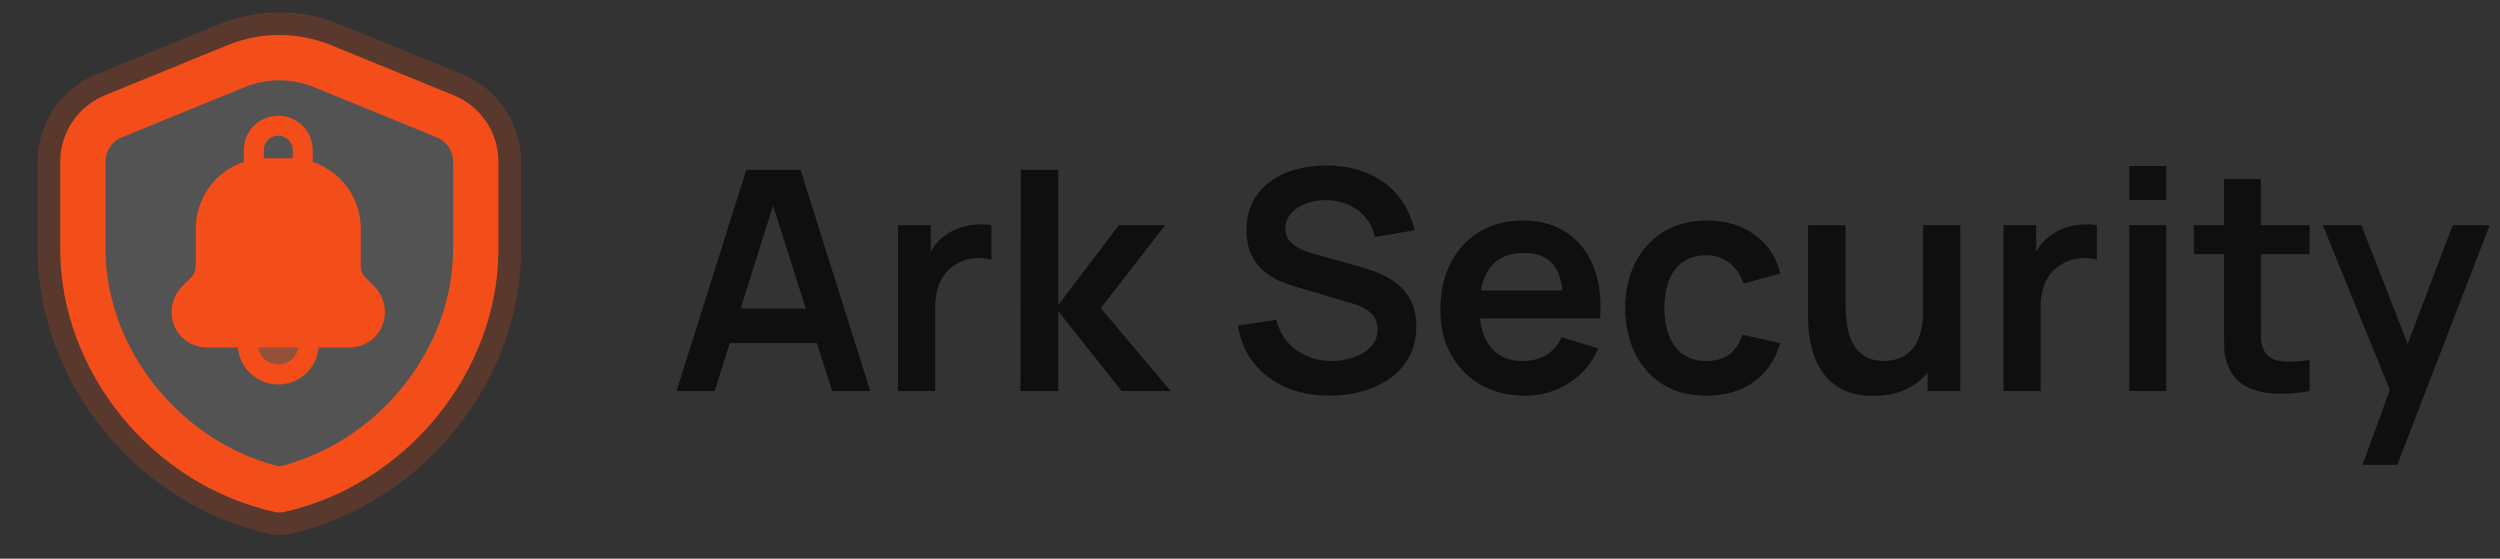
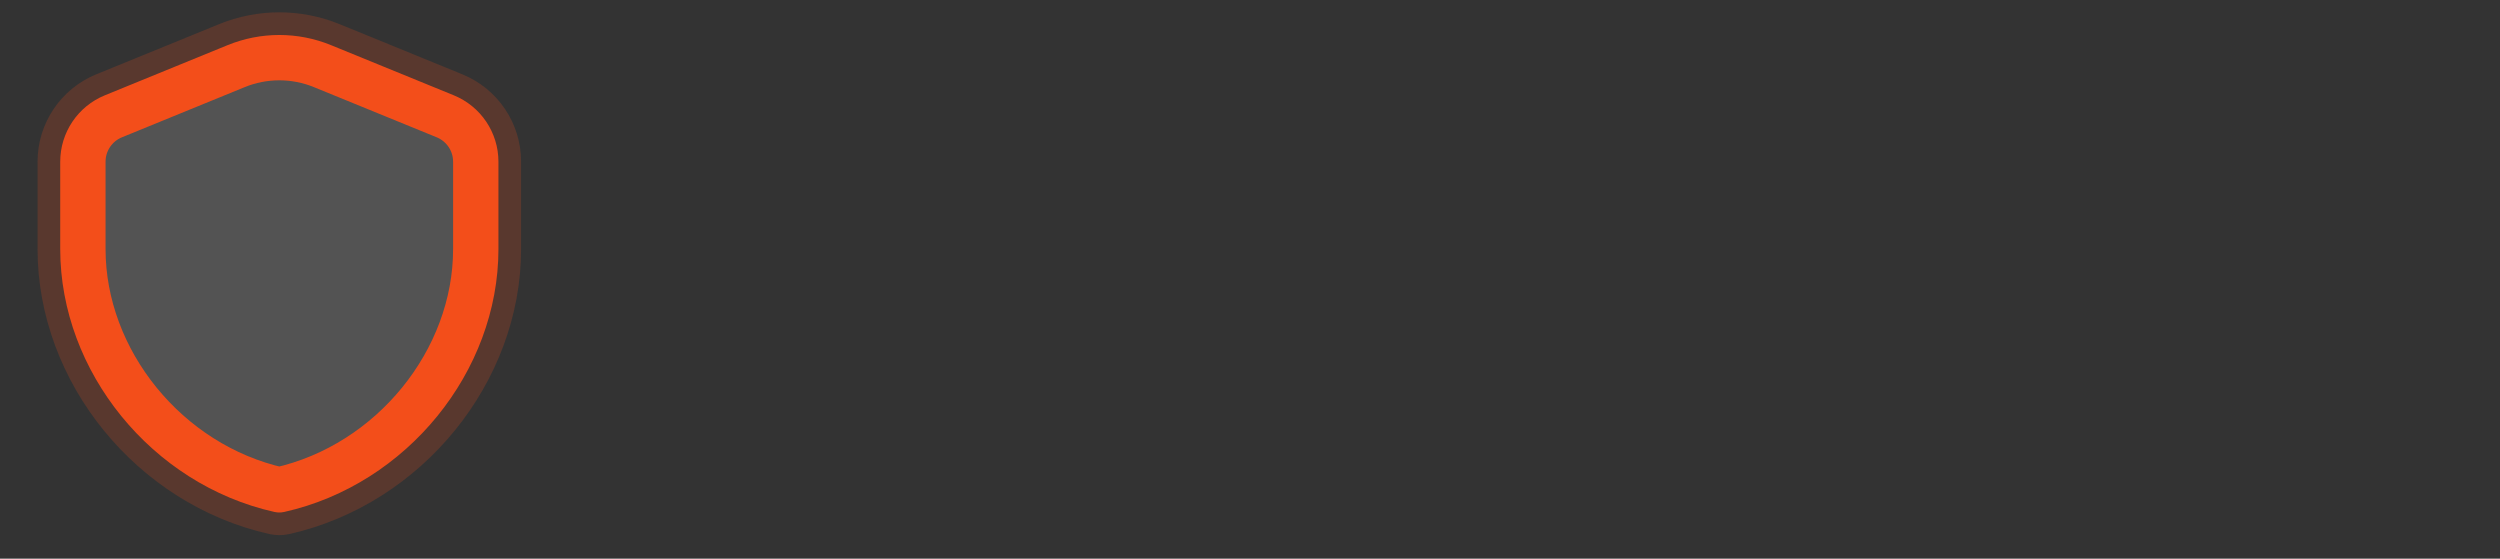
<svg xmlns="http://www.w3.org/2000/svg" width="179" height="40" viewBox="0 0 179 40" fill="none">
  <rect x="0" y="0" width="179" height="40" fill="#333333" stroke="none" />
  <path d="M19.644 36.655C19.878 36.707 20.121 36.707 20.355 36.655C29.14 34.683 35.687 26.588 35.687 17.837V11.576C35.687 9.489 34.424 7.614 32.493 6.825L32.493 6.824L23.703 3.233C23.703 3.233 23.702 3.233 23.702 3.233C21.329 2.263 18.67 2.263 16.297 3.233C16.297 3.233 16.297 3.233 16.297 3.233L7.507 6.824C7.507 6.824 7.507 6.824 7.506 6.824C7.506 6.824 7.506 6.824 7.506 6.824C5.574 7.613 4.312 9.491 4.312 11.576V17.837C4.312 26.588 10.859 34.683 19.644 36.655Z" stroke="#F34E1A" stroke-opacity="0.2" stroke-width="3.246" stroke-linecap="round" stroke-linejoin="round" />
  <path fill-rule="evenodd" clip-rule="evenodd" d="M34.065 17.837C34.065 25.808 28.064 33.262 20 35.071C11.935 33.262 5.935 25.808 5.935 17.837V11.576C5.935 10.151 6.798 8.866 8.12 8.327L16.91 4.735C18.89 3.926 21.109 3.926 23.088 4.735L31.879 8.327C33.201 8.867 34.065 10.151 34.065 11.576V17.837Z" fill="white" fill-opacity="0.16" stroke="#F34E1A" stroke-width="3.246" stroke-linecap="round" stroke-linejoin="round" />
-   <path fill-rule="evenodd" clip-rule="evenodd" d="M17.733 24.277V24.626C17.733 25.834 18.713 26.813 19.922 26.813C21.13 26.813 22.11 25.834 22.11 24.625V24.276" fill="#F34E1A" fill-opacity="0.4" />
-   <path d="M17.733 24.277V24.626C17.733 25.834 18.713 26.813 19.922 26.813V26.813C21.13 26.813 22.11 25.834 22.11 24.625V24.276" stroke="#F34E1A" stroke-width="1.432" stroke-linecap="round" stroke-linejoin="round" />
-   <path d="M21.672 12.565V10.75C21.672 9.784 20.889 9 19.922 9C18.955 9 18.172 9.784 18.172 10.75V11.627" stroke="#F34E1A" stroke-width="1.432" stroke-linecap="round" stroke-linejoin="round" />
-   <path d="M14.731 16.372C14.731 13.982 16.668 12.046 19.057 12.046H20.788C23.178 12.046 25.114 13.983 25.114 16.372V19.043C25.114 19.549 25.315 20.035 25.674 20.393L26.285 21.005C26.643 21.363 26.845 21.849 26.845 22.355C26.845 23.351 26.037 24.159 25.041 24.159H14.805C13.808 24.159 13 23.351 13 22.355C13 21.849 13.201 21.363 13.559 21.005L14.171 20.393C14.53 20.035 14.731 19.549 14.731 19.043V16.372Z" fill="#F34E1A" stroke="#F34E1A" stroke-width="1.432" stroke-linecap="round" stroke-linejoin="round" />
-   <path d="M48.44 28L53.434 12.16H57.317L62.311 28H59.583L55.051 13.788H55.645L51.168 28H48.44ZM51.223 24.568V22.093H59.539V24.568H51.223ZM64.3 28V16.12H66.643V19.013L66.357 18.639C66.503 18.243 66.698 17.884 66.94 17.561C67.189 17.231 67.486 16.96 67.831 16.747C68.124 16.549 68.447 16.395 68.799 16.285C69.158 16.168 69.525 16.098 69.899 16.076C70.273 16.047 70.636 16.061 70.988 16.12V18.595C70.636 18.492 70.229 18.459 69.767 18.496C69.312 18.533 68.901 18.661 68.535 18.881C68.168 19.079 67.867 19.332 67.633 19.64C67.405 19.948 67.237 20.3 67.127 20.696C67.017 21.085 66.962 21.506 66.962 21.961V28H64.3ZM73.065 28L73.087 12.16H75.771V21.84L80.116 16.12H83.427L78.818 22.06L83.823 28H80.314L75.771 22.28V28H73.065ZM95.192 28.33C94.033 28.33 92.988 28.128 92.057 27.725C91.133 27.322 90.37 26.746 89.769 25.998C89.175 25.243 88.797 24.348 88.636 23.314L91.386 22.896C91.621 23.835 92.101 24.561 92.827 25.074C93.56 25.587 94.404 25.844 95.357 25.844C95.922 25.844 96.453 25.756 96.952 25.58C97.451 25.404 97.854 25.147 98.162 24.81C98.477 24.473 98.635 24.058 98.635 23.567C98.635 23.347 98.598 23.145 98.525 22.962C98.452 22.771 98.342 22.603 98.195 22.456C98.056 22.309 97.872 22.177 97.645 22.06C97.425 21.935 97.168 21.829 96.875 21.741L92.783 20.531C92.431 20.428 92.05 20.293 91.639 20.124C91.236 19.948 90.851 19.71 90.484 19.409C90.125 19.101 89.828 18.712 89.593 18.243C89.366 17.766 89.252 17.18 89.252 16.483C89.252 15.464 89.509 14.609 90.022 13.92C90.543 13.223 91.239 12.703 92.112 12.358C92.992 12.013 93.967 11.845 95.038 11.852C96.123 11.859 97.091 12.046 97.942 12.413C98.793 12.772 99.504 13.297 100.076 13.986C100.648 14.675 101.051 15.508 101.286 16.483L98.437 16.978C98.32 16.421 98.092 15.948 97.755 15.559C97.425 15.163 97.018 14.862 96.534 14.657C96.057 14.452 95.548 14.342 95.005 14.327C94.477 14.32 93.986 14.4 93.531 14.569C93.084 14.73 92.721 14.965 92.442 15.273C92.171 15.581 92.035 15.94 92.035 16.351C92.035 16.74 92.152 17.059 92.387 17.308C92.622 17.55 92.911 17.744 93.256 17.891C93.608 18.03 93.964 18.148 94.323 18.243L97.161 19.035C97.55 19.138 97.986 19.277 98.47 19.453C98.954 19.629 99.42 19.875 99.867 20.19C100.314 20.505 100.681 20.92 100.967 21.433C101.26 21.946 101.407 22.599 101.407 23.391C101.407 24.212 101.235 24.935 100.89 25.558C100.553 26.174 100.094 26.687 99.515 27.098C98.936 27.509 98.272 27.817 97.524 28.022C96.783 28.227 96.006 28.33 95.192 28.33ZM109.189 28.33C107.986 28.33 106.93 28.07 106.021 27.549C105.112 27.028 104.4 26.306 103.887 25.382C103.381 24.458 103.128 23.395 103.128 22.192C103.128 20.894 103.377 19.768 103.876 18.815C104.375 17.854 105.068 17.11 105.955 16.582C106.842 16.054 107.869 15.79 109.035 15.79C110.267 15.79 111.312 16.08 112.17 16.659C113.035 17.231 113.677 18.041 114.095 19.09C114.513 20.139 114.671 21.374 114.568 22.797H111.939V21.829C111.932 20.538 111.704 19.596 111.257 19.002C110.81 18.408 110.106 18.111 109.145 18.111C108.06 18.111 107.253 18.448 106.725 19.123C106.197 19.79 105.933 20.769 105.933 22.06C105.933 23.263 106.197 24.194 106.725 24.854C107.253 25.514 108.023 25.844 109.035 25.844C109.688 25.844 110.249 25.701 110.718 25.415C111.195 25.122 111.561 24.7 111.818 24.15L114.436 24.942C113.981 26.013 113.277 26.845 112.324 27.439C111.378 28.033 110.333 28.33 109.189 28.33ZM105.097 22.797V20.795H113.27V22.797H105.097ZM122.181 28.33C120.957 28.33 119.912 28.059 119.046 27.516C118.181 26.966 117.517 26.218 117.055 25.272C116.601 24.326 116.37 23.255 116.362 22.06C116.37 20.843 116.608 19.765 117.077 18.826C117.554 17.88 118.229 17.139 119.101 16.604C119.974 16.061 121.012 15.79 122.214 15.79C123.564 15.79 124.704 16.131 125.635 16.813C126.574 17.488 127.186 18.412 127.472 19.585L124.832 20.3C124.627 19.662 124.286 19.167 123.809 18.815C123.333 18.456 122.79 18.276 122.181 18.276C121.492 18.276 120.924 18.441 120.476 18.771C120.029 19.094 119.699 19.541 119.486 20.113C119.274 20.685 119.167 21.334 119.167 22.06C119.167 23.189 119.42 24.102 119.926 24.799C120.432 25.496 121.184 25.844 122.181 25.844C122.885 25.844 123.439 25.683 123.842 25.36C124.253 25.037 124.561 24.572 124.766 23.963L127.472 24.568C127.106 25.778 126.464 26.709 125.547 27.362C124.631 28.007 123.509 28.33 122.181 28.33ZM134.132 28.341C133.252 28.341 132.526 28.194 131.954 27.901C131.382 27.608 130.927 27.234 130.59 26.779C130.252 26.324 130.003 25.84 129.842 25.327C129.68 24.814 129.574 24.33 129.523 23.875C129.479 23.413 129.457 23.039 129.457 22.753V16.12H132.141V21.84C132.141 22.207 132.166 22.621 132.218 23.083C132.269 23.538 132.386 23.978 132.57 24.403C132.76 24.821 133.039 25.166 133.406 25.437C133.78 25.708 134.282 25.844 134.913 25.844C135.25 25.844 135.584 25.789 135.914 25.679C136.244 25.569 136.541 25.382 136.805 25.118C137.076 24.847 137.292 24.476 137.454 24.007C137.615 23.538 137.696 22.944 137.696 22.225L139.269 22.896C139.269 23.908 139.071 24.825 138.675 25.646C138.286 26.467 137.71 27.124 136.948 27.615C136.185 28.099 135.246 28.341 134.132 28.341ZM138.015 28V24.315H137.696V16.12H140.358V28H138.015ZM143.448 28V16.12H145.791V19.013L145.505 18.639C145.652 18.243 145.846 17.884 146.088 17.561C146.338 17.231 146.635 16.96 146.979 16.747C147.273 16.549 147.595 16.395 147.947 16.285C148.307 16.168 148.673 16.098 149.047 16.076C149.421 16.047 149.784 16.061 150.136 16.12V18.595C149.784 18.492 149.377 18.459 148.915 18.496C148.461 18.533 148.05 18.661 147.683 18.881C147.317 19.079 147.016 19.332 146.781 19.64C146.554 19.948 146.385 20.3 146.275 20.696C146.165 21.085 146.11 21.506 146.11 21.961V28H143.448ZM152.455 14.316V11.885H155.106V14.316H152.455ZM152.455 28V16.12H155.106V28H152.455ZM165.364 28C164.58 28.147 163.81 28.209 163.054 28.187C162.306 28.172 161.635 28.037 161.041 27.78C160.447 27.516 159.996 27.102 159.688 26.537C159.417 26.024 159.274 25.499 159.259 24.964C159.245 24.429 159.237 23.824 159.237 23.149V12.82H161.877V22.995C161.877 23.472 161.881 23.89 161.888 24.249C161.903 24.608 161.98 24.902 162.119 25.129C162.383 25.569 162.805 25.815 163.384 25.866C163.964 25.917 164.624 25.888 165.364 25.778V28ZM157.081 18.199V16.12H165.364V18.199H157.081ZM169.159 33.28L171.447 26.999L171.491 28.847L166.31 16.12H169.071L172.745 25.536H172.041L175.616 16.12H178.267L171.645 33.28H169.159Z" fill="#0F0F10" />
</svg>